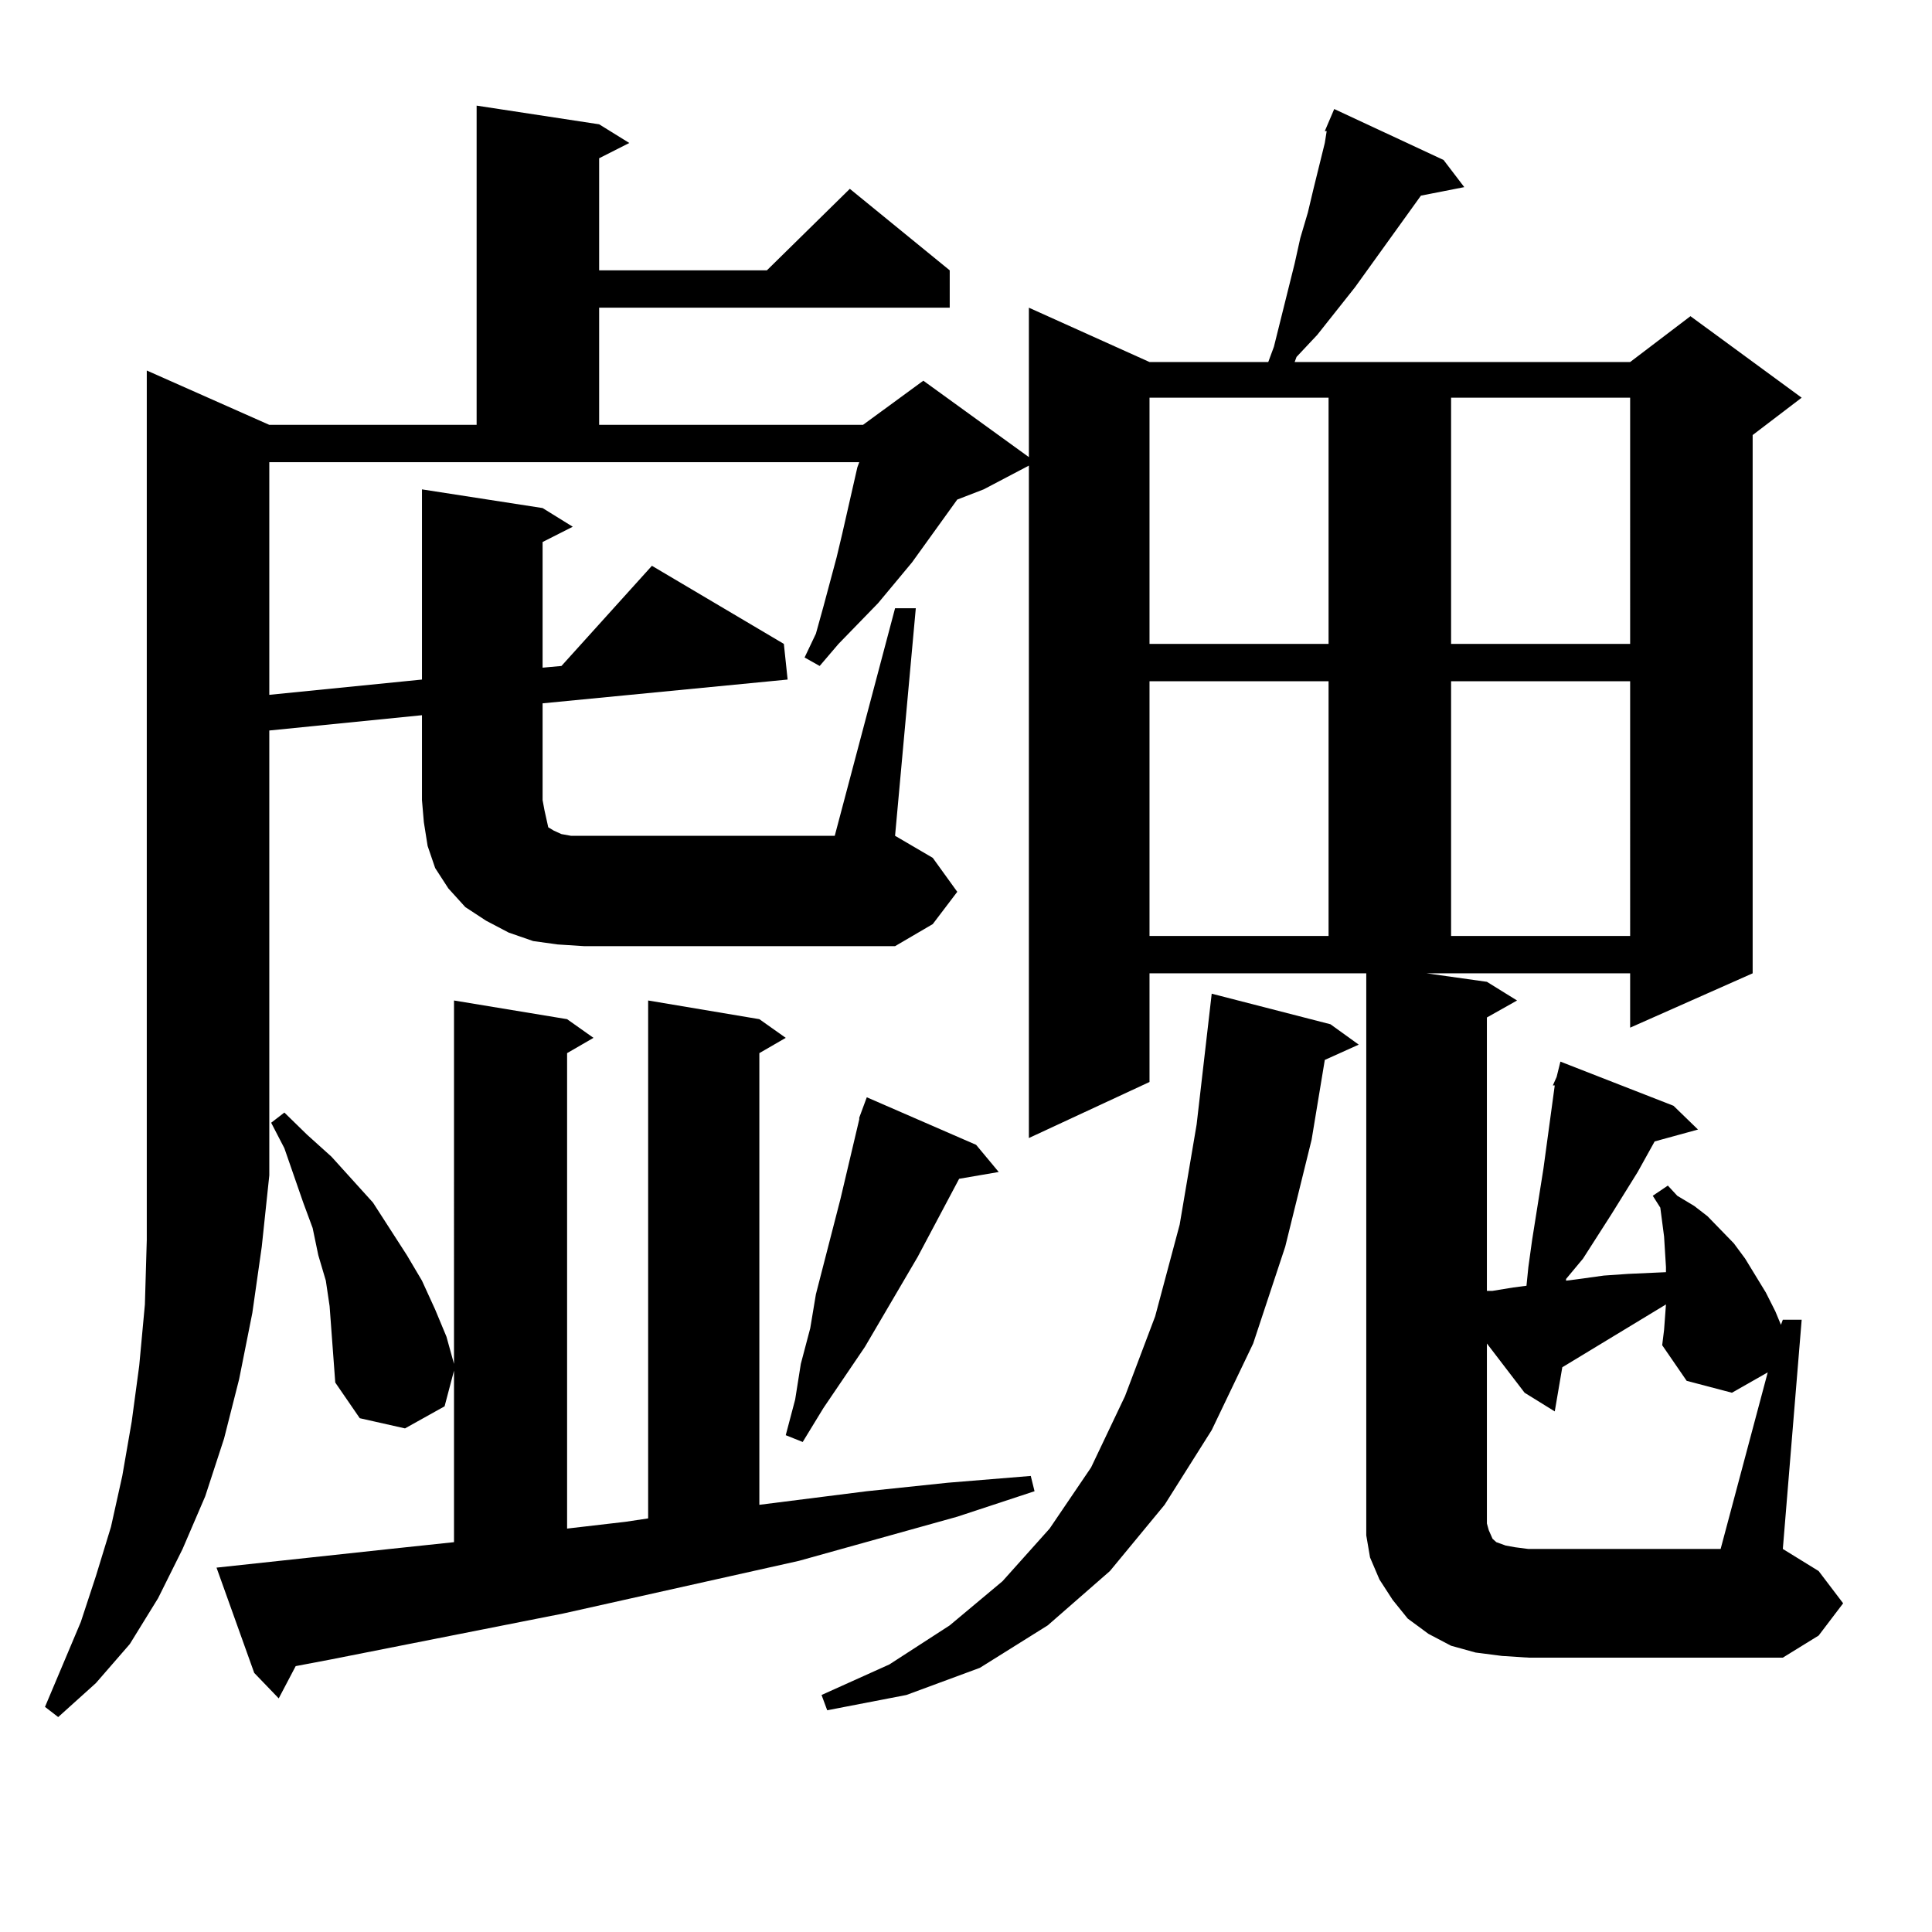
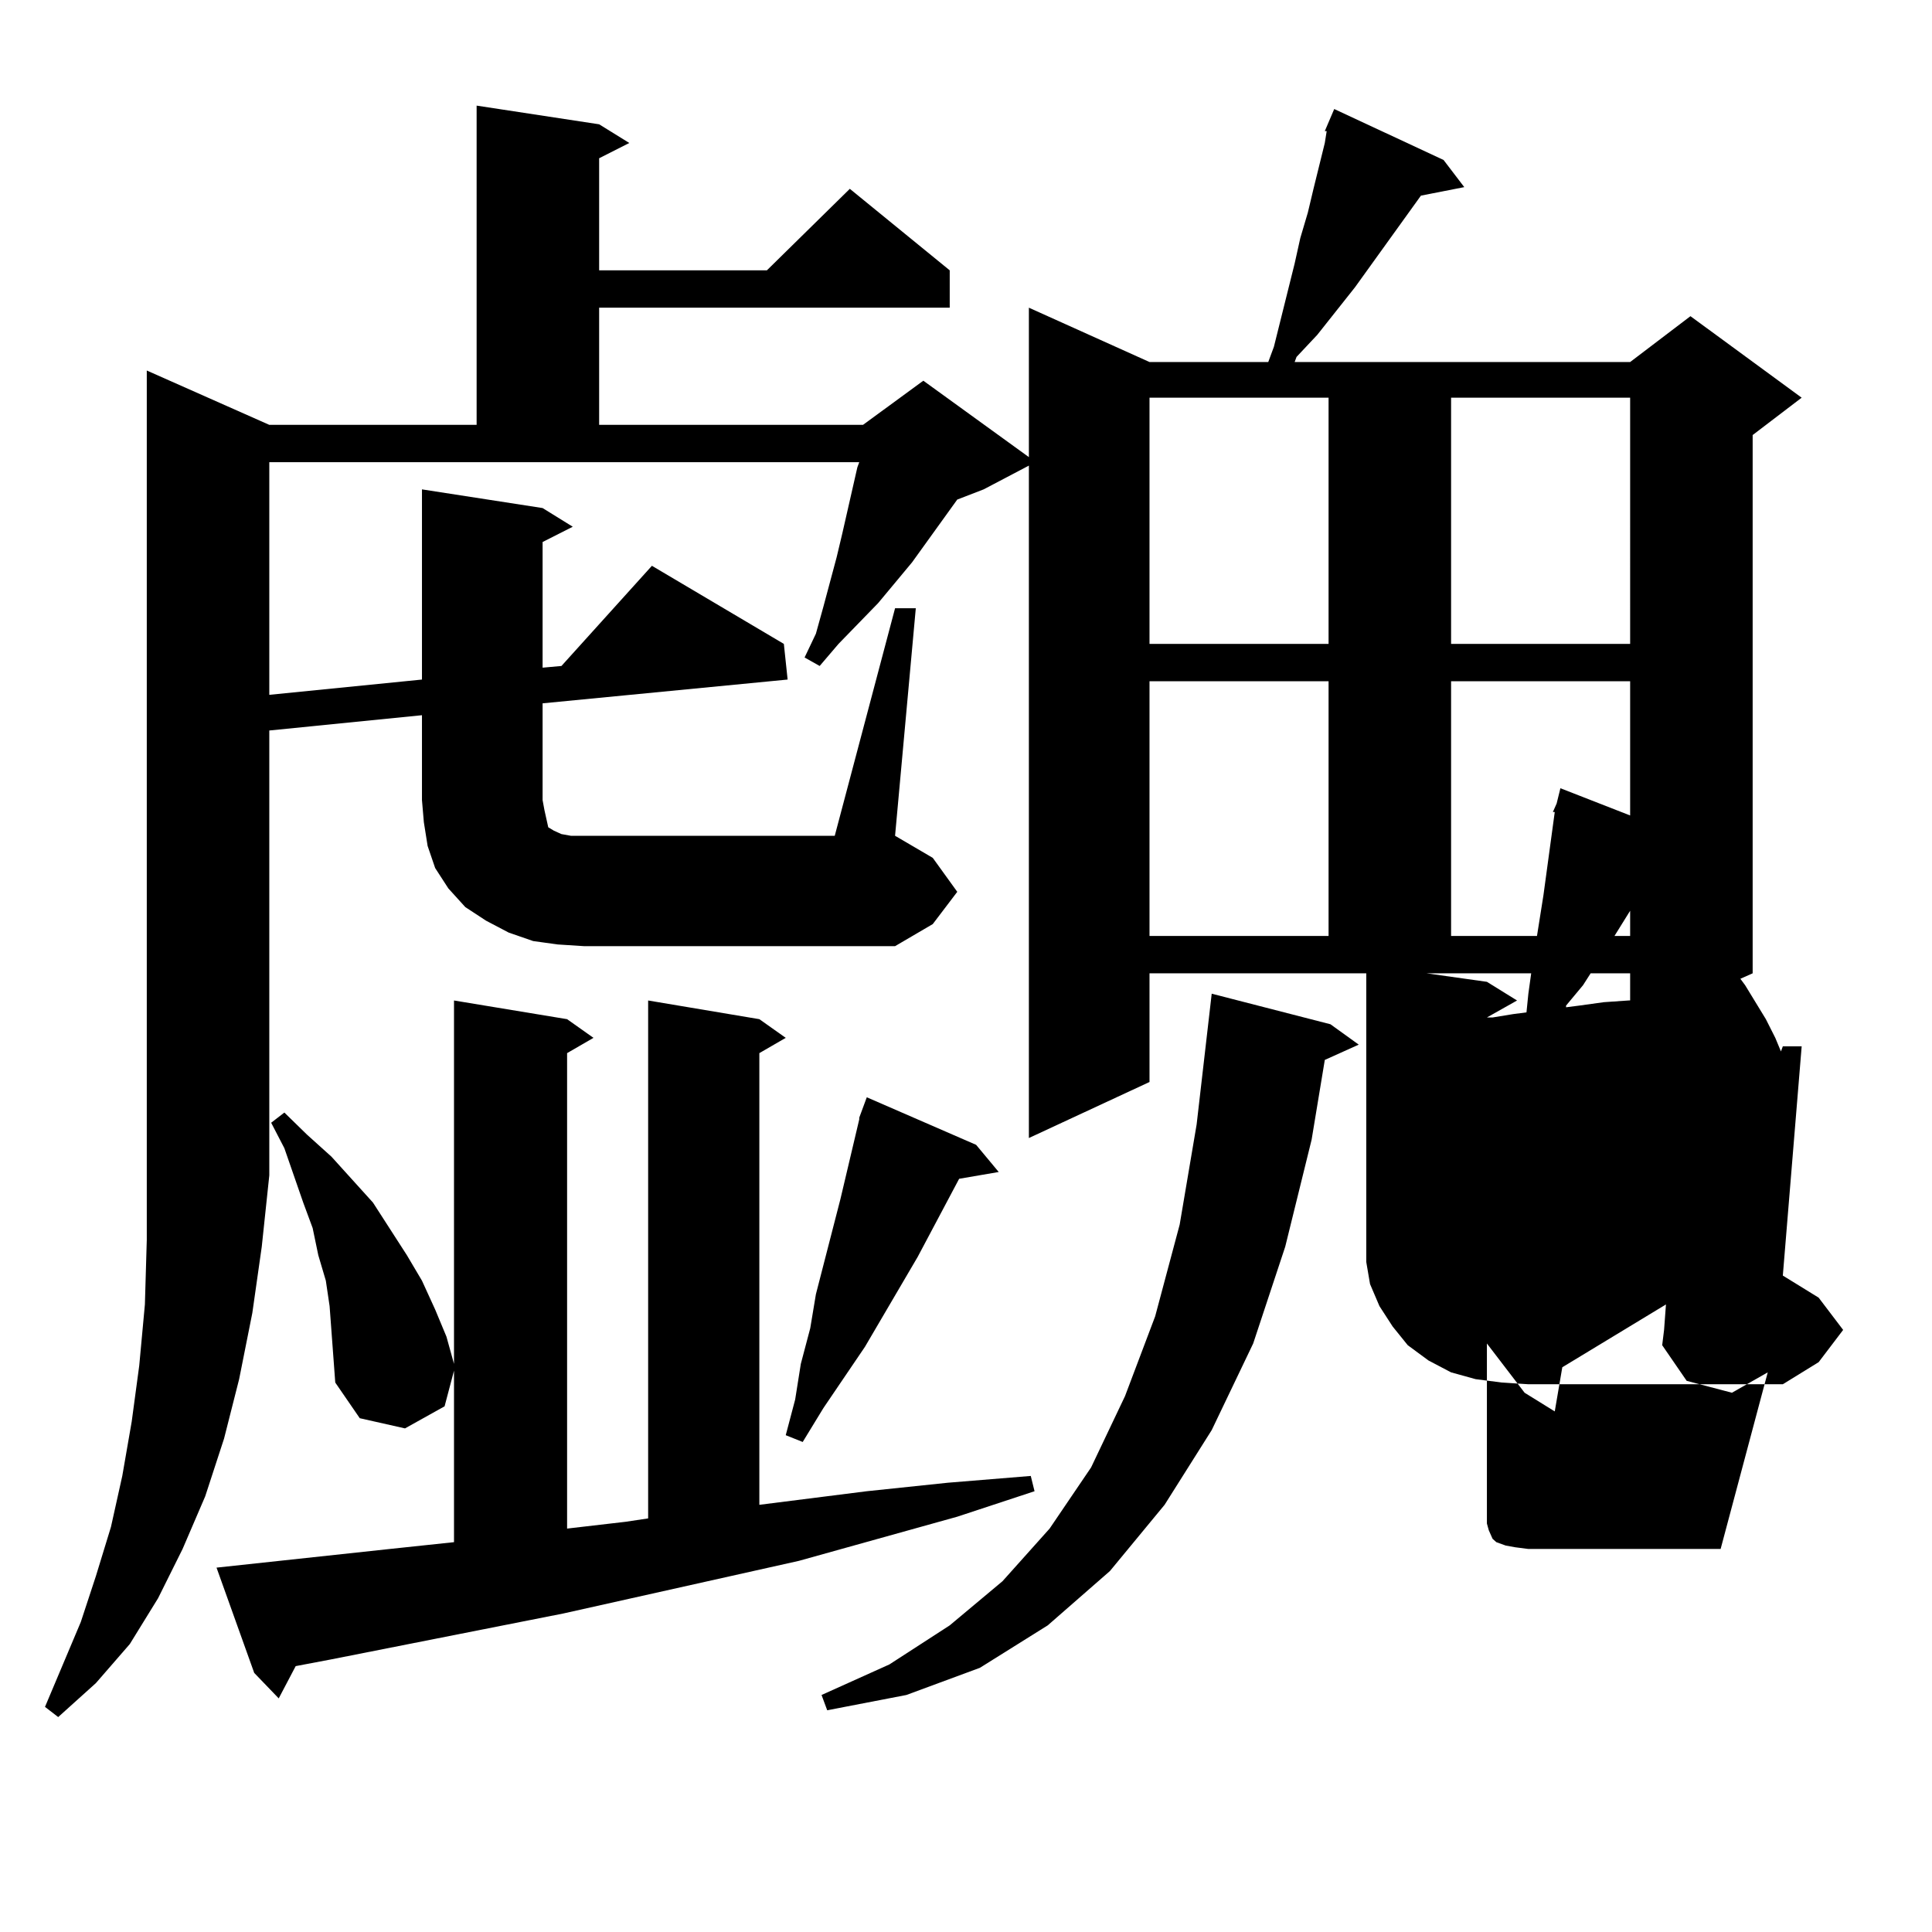
<svg xmlns="http://www.w3.org/2000/svg" version="1.1" id="图层_1" x="0px" y="0px" width="1000px" height="1000px" viewBox="0 0 1000 1000" enable-background="new 0 0 1000 1000" xml:space="preserve">
-   <path d="M288.651,488.848l-12.683-1.758l-12.683-4.395l-11.707-6.152l-10.731-7.031l-8.78-9.668l-6.829-10.547l-3.902-11.426  l-1.951-12.305l-0.976-11.426v-43.945l-79.022,7.91v230.273l-3.902,36.914l-4.878,34.277l-6.829,34.277l-7.805,30.762l-9.756,29.883  L94.51,801.738l-12.683,25.488l-14.634,23.73l-17.561,20.215L30.121,888.75l-6.829-5.273l18.536-43.945l7.805-23.73l7.805-25.488  l5.854-26.367l4.878-28.125l3.902-29.004l2.927-31.641l0.976-33.398v-450l63.413,28.125h107.314V54.668l63.413,9.668l15.609,9.668  l-15.609,7.91v58.008h86.827l42.926-42.188l51.706,42.188v19.336H310.114v60.645h136.582l31.219-22.852l54.633,39.551v-77.344  l62.438,28.125h61.462l2.927-7.91l10.731-43.066l2.927-13.184l3.902-13.184l2.927-12.305l5.854-23.73l0.976-6.152h-0.976  l4.878-11.426l56.584,26.367l10.731,14.063l-22.438,4.395l-34.146,47.461l-19.512,24.609l-10.731,11.426l-0.976,2.637H843.76  l31.219-23.73l57.56,42.188l-25.365,19.336v278.613l-63.413,28.125v-28.125H738.396l31.219,4.395l15.609,9.668l-15.609,8.789  v141.504h2.927l10.731-1.758l6.829-0.879l0.976-9.668l1.951-14.063l1.951-12.305l3.902-24.609l5.854-43.066h-0.976l1.951-4.395  l1.951-7.91l58.535,22.852l12.683,12.305l-22.438,6.152l-8.78,15.82l-13.658,21.973l-14.634,22.852l-8.78,10.547v0.879l6.829-0.879  l12.683-1.758l12.683-0.879l19.512-0.879v-2.637l-0.976-15.82l-1.951-14.941l-3.902-6.152l7.805-5.273l4.878,5.273l8.78,5.273  l6.829,5.273l6.829,7.031l6.829,7.031l5.854,7.91l10.731,17.578l4.878,9.668l2.927,7.031l0.976-2.637h9.756l-9.756,118.652  l18.536,11.426l12.683,16.699l-12.683,16.699l-18.536,11.426H791.078l-13.658-0.879l-13.658-1.758l-12.683-3.516l-11.707-6.152  l-10.731-7.91l-7.805-9.668l-6.829-10.547l-4.878-11.426l-1.951-11.426v-12.305V503.789H594.985v56.25l-62.438,29.004V240.996  l-23.414,12.305l-13.658,5.273l-23.414,32.52l-17.561,21.094l-20.487,21.094l-9.756,11.426l-7.805-4.395l5.854-12.305l3.902-14.063  l6.829-25.488l2.927-12.305l7.805-34.277l0.976-2.637H139.387v120.41l79.022-7.91v-98.438l62.438,9.668l15.609,9.668l-15.609,7.91  v65.039l9.756-0.879l46.828-51.855l68.291,40.43l1.951,18.457l-126.826,12.305v50.098l0.976,5.273l0.976,4.395l0.976,4.395  l2.927,1.758l3.902,1.758l4.878,0.879h6.829h129.753l31.219-117.773h10.731l-10.731,117.773l19.512,11.426l12.683,17.578  l-12.683,16.699l-19.512,11.426H302.31L288.651,488.848z M201.824,801.738l33.17-3.516v-88.77l-4.878,18.457l-20.487,11.426  l-23.414-5.273l-12.683-18.457l-0.976-13.184l-0.976-13.184l-0.976-13.184l-1.951-13.184l-3.902-13.184l-2.927-14.063l-4.878-13.184  l-9.756-28.125l-6.829-13.184l6.829-5.273l11.707,11.426l12.683,11.426l21.463,23.73l17.561,27.246l7.805,13.184l6.829,14.941  l5.854,14.063l3.902,14.063V517.852l58.535,9.668l13.658,9.668l-13.658,7.91v246.094l30.243-3.516l11.707-1.758V517.852l57.56,9.668  l13.658,9.668l-13.658,7.91v233.789l55.608-7.031l41.95-4.395l42.926-3.516l1.951,7.91l-39.999,13.184l-81.949,22.852  l-121.948,27.246l-119.997,23.73l-18.536,3.516l-8.78,16.699l-12.683-13.184l-19.512-54.492L201.824,801.738z M505.231,592.559  l11.707,14.063l-20.487,3.516l-21.463,40.43l-27.316,46.582l-21.463,31.641l-10.731,17.578l-8.78-3.516l4.878-18.457l2.927-18.457  l4.878-18.457l2.927-17.578l12.683-49.219l9.756-41.309v-0.879l3.902-10.547L505.231,592.559z M688.642,530.156l14.634,10.547  l-17.561,7.91l-6.829,41.309l-13.658,55.371l-16.585,50.098l-21.463,44.824l-24.39,38.672l-28.292,34.277l-32.194,28.125  l-35.121,21.973l-38.048,14.063l-40.975,7.91l-2.927-7.91l35.121-15.82l31.219-20.215l27.316-22.852l24.39-27.246l21.463-31.641  l17.561-36.914l15.609-41.309l12.683-47.461l8.78-51.855l7.805-67.676L688.642,530.156z M594.985,205.84v127.441h92.681V205.84  H594.985z M594.985,352.617v131.836h92.681V352.617H594.985z M751.079,205.84v127.441h92.681V205.84H751.079z M751.079,352.617  v131.836h92.681V352.617H751.079z M914.978,710.332l-18.536,10.547l-23.414-6.152l-12.683-18.457l0.976-7.91l0.976-13.184  l-53.657,32.52l-3.902,22.852l-15.609-9.668l-19.512-25.488v93.164l0.976,3.516l1.951,4.395l1.951,1.758l4.878,1.758l4.878,0.879  l6.829,0.879h99.51L914.978,710.332z" />
+   <path d="M288.651,488.848l-12.683-1.758l-12.683-4.395l-11.707-6.152l-10.731-7.031l-8.78-9.668l-6.829-10.547l-3.902-11.426  l-1.951-12.305l-0.976-11.426v-43.945l-79.022,7.91v230.273l-3.902,36.914l-4.878,34.277l-6.829,34.277l-7.805,30.762l-9.756,29.883  L94.51,801.738l-12.683,25.488l-14.634,23.73l-17.561,20.215L30.121,888.75l-6.829-5.273l18.536-43.945l7.805-23.73l7.805-25.488  l5.854-26.367l4.878-28.125l3.902-29.004l2.927-31.641l0.976-33.398v-450l63.413,28.125h107.314V54.668l63.413,9.668l15.609,9.668  l-15.609,7.91v58.008h86.827l42.926-42.188l51.706,42.188v19.336H310.114v60.645h136.582l31.219-22.852l54.633,39.551v-77.344  l62.438,28.125h61.462l2.927-7.91l10.731-43.066l2.927-13.184l3.902-13.184l2.927-12.305l5.854-23.73l0.976-6.152h-0.976  l4.878-11.426l56.584,26.367l10.731,14.063l-22.438,4.395l-34.146,47.461l-19.512,24.609l-10.731,11.426l-0.976,2.637H843.76  l31.219-23.73l57.56,42.188l-25.365,19.336v278.613l-63.413,28.125v-28.125H738.396l31.219,4.395l15.609,9.668l-15.609,8.789  h2.927l10.731-1.758l6.829-0.879l0.976-9.668l1.951-14.063l1.951-12.305l3.902-24.609l5.854-43.066h-0.976l1.951-4.395  l1.951-7.91l58.535,22.852l12.683,12.305l-22.438,6.152l-8.78,15.82l-13.658,21.973l-14.634,22.852l-8.78,10.547v0.879l6.829-0.879  l12.683-1.758l12.683-0.879l19.512-0.879v-2.637l-0.976-15.82l-1.951-14.941l-3.902-6.152l7.805-5.273l4.878,5.273l8.78,5.273  l6.829,5.273l6.829,7.031l6.829,7.031l5.854,7.91l10.731,17.578l4.878,9.668l2.927,7.031l0.976-2.637h9.756l-9.756,118.652  l18.536,11.426l12.683,16.699l-12.683,16.699l-18.536,11.426H791.078l-13.658-0.879l-13.658-1.758l-12.683-3.516l-11.707-6.152  l-10.731-7.91l-7.805-9.668l-6.829-10.547l-4.878-11.426l-1.951-11.426v-12.305V503.789H594.985v56.25l-62.438,29.004V240.996  l-23.414,12.305l-13.658,5.273l-23.414,32.52l-17.561,21.094l-20.487,21.094l-9.756,11.426l-7.805-4.395l5.854-12.305l3.902-14.063  l6.829-25.488l2.927-12.305l7.805-34.277l0.976-2.637H139.387v120.41l79.022-7.91v-98.438l62.438,9.668l15.609,9.668l-15.609,7.91  v65.039l9.756-0.879l46.828-51.855l68.291,40.43l1.951,18.457l-126.826,12.305v50.098l0.976,5.273l0.976,4.395l0.976,4.395  l2.927,1.758l3.902,1.758l4.878,0.879h6.829h129.753l31.219-117.773h10.731l-10.731,117.773l19.512,11.426l12.683,17.578  l-12.683,16.699l-19.512,11.426H302.31L288.651,488.848z M201.824,801.738l33.17-3.516v-88.77l-4.878,18.457l-20.487,11.426  l-23.414-5.273l-12.683-18.457l-0.976-13.184l-0.976-13.184l-0.976-13.184l-1.951-13.184l-3.902-13.184l-2.927-14.063l-4.878-13.184  l-9.756-28.125l-6.829-13.184l6.829-5.273l11.707,11.426l12.683,11.426l21.463,23.73l17.561,27.246l7.805,13.184l6.829,14.941  l5.854,14.063l3.902,14.063V517.852l58.535,9.668l13.658,9.668l-13.658,7.91v246.094l30.243-3.516l11.707-1.758V517.852l57.56,9.668  l13.658,9.668l-13.658,7.91v233.789l55.608-7.031l41.95-4.395l42.926-3.516l1.951,7.91l-39.999,13.184l-81.949,22.852  l-121.948,27.246l-119.997,23.73l-18.536,3.516l-8.78,16.699l-12.683-13.184l-19.512-54.492L201.824,801.738z M505.231,592.559  l11.707,14.063l-20.487,3.516l-21.463,40.43l-27.316,46.582l-21.463,31.641l-10.731,17.578l-8.78-3.516l4.878-18.457l2.927-18.457  l4.878-18.457l2.927-17.578l12.683-49.219l9.756-41.309v-0.879l3.902-10.547L505.231,592.559z M688.642,530.156l14.634,10.547  l-17.561,7.91l-6.829,41.309l-13.658,55.371l-16.585,50.098l-21.463,44.824l-24.39,38.672l-28.292,34.277l-32.194,28.125  l-35.121,21.973l-38.048,14.063l-40.975,7.91l-2.927-7.91l35.121-15.82l31.219-20.215l27.316-22.852l24.39-27.246l21.463-31.641  l17.561-36.914l15.609-41.309l12.683-47.461l8.78-51.855l7.805-67.676L688.642,530.156z M594.985,205.84v127.441h92.681V205.84  H594.985z M594.985,352.617v131.836h92.681V352.617H594.985z M751.079,205.84v127.441h92.681V205.84H751.079z M751.079,352.617  v131.836h92.681V352.617H751.079z M914.978,710.332l-18.536,10.547l-23.414-6.152l-12.683-18.457l0.976-7.91l0.976-13.184  l-53.657,32.52l-3.902,22.852l-15.609-9.668l-19.512-25.488v93.164l0.976,3.516l1.951,4.395l1.951,1.758l4.878,1.758l4.878,0.879  l6.829,0.879h99.51L914.978,710.332z" />
</svg>